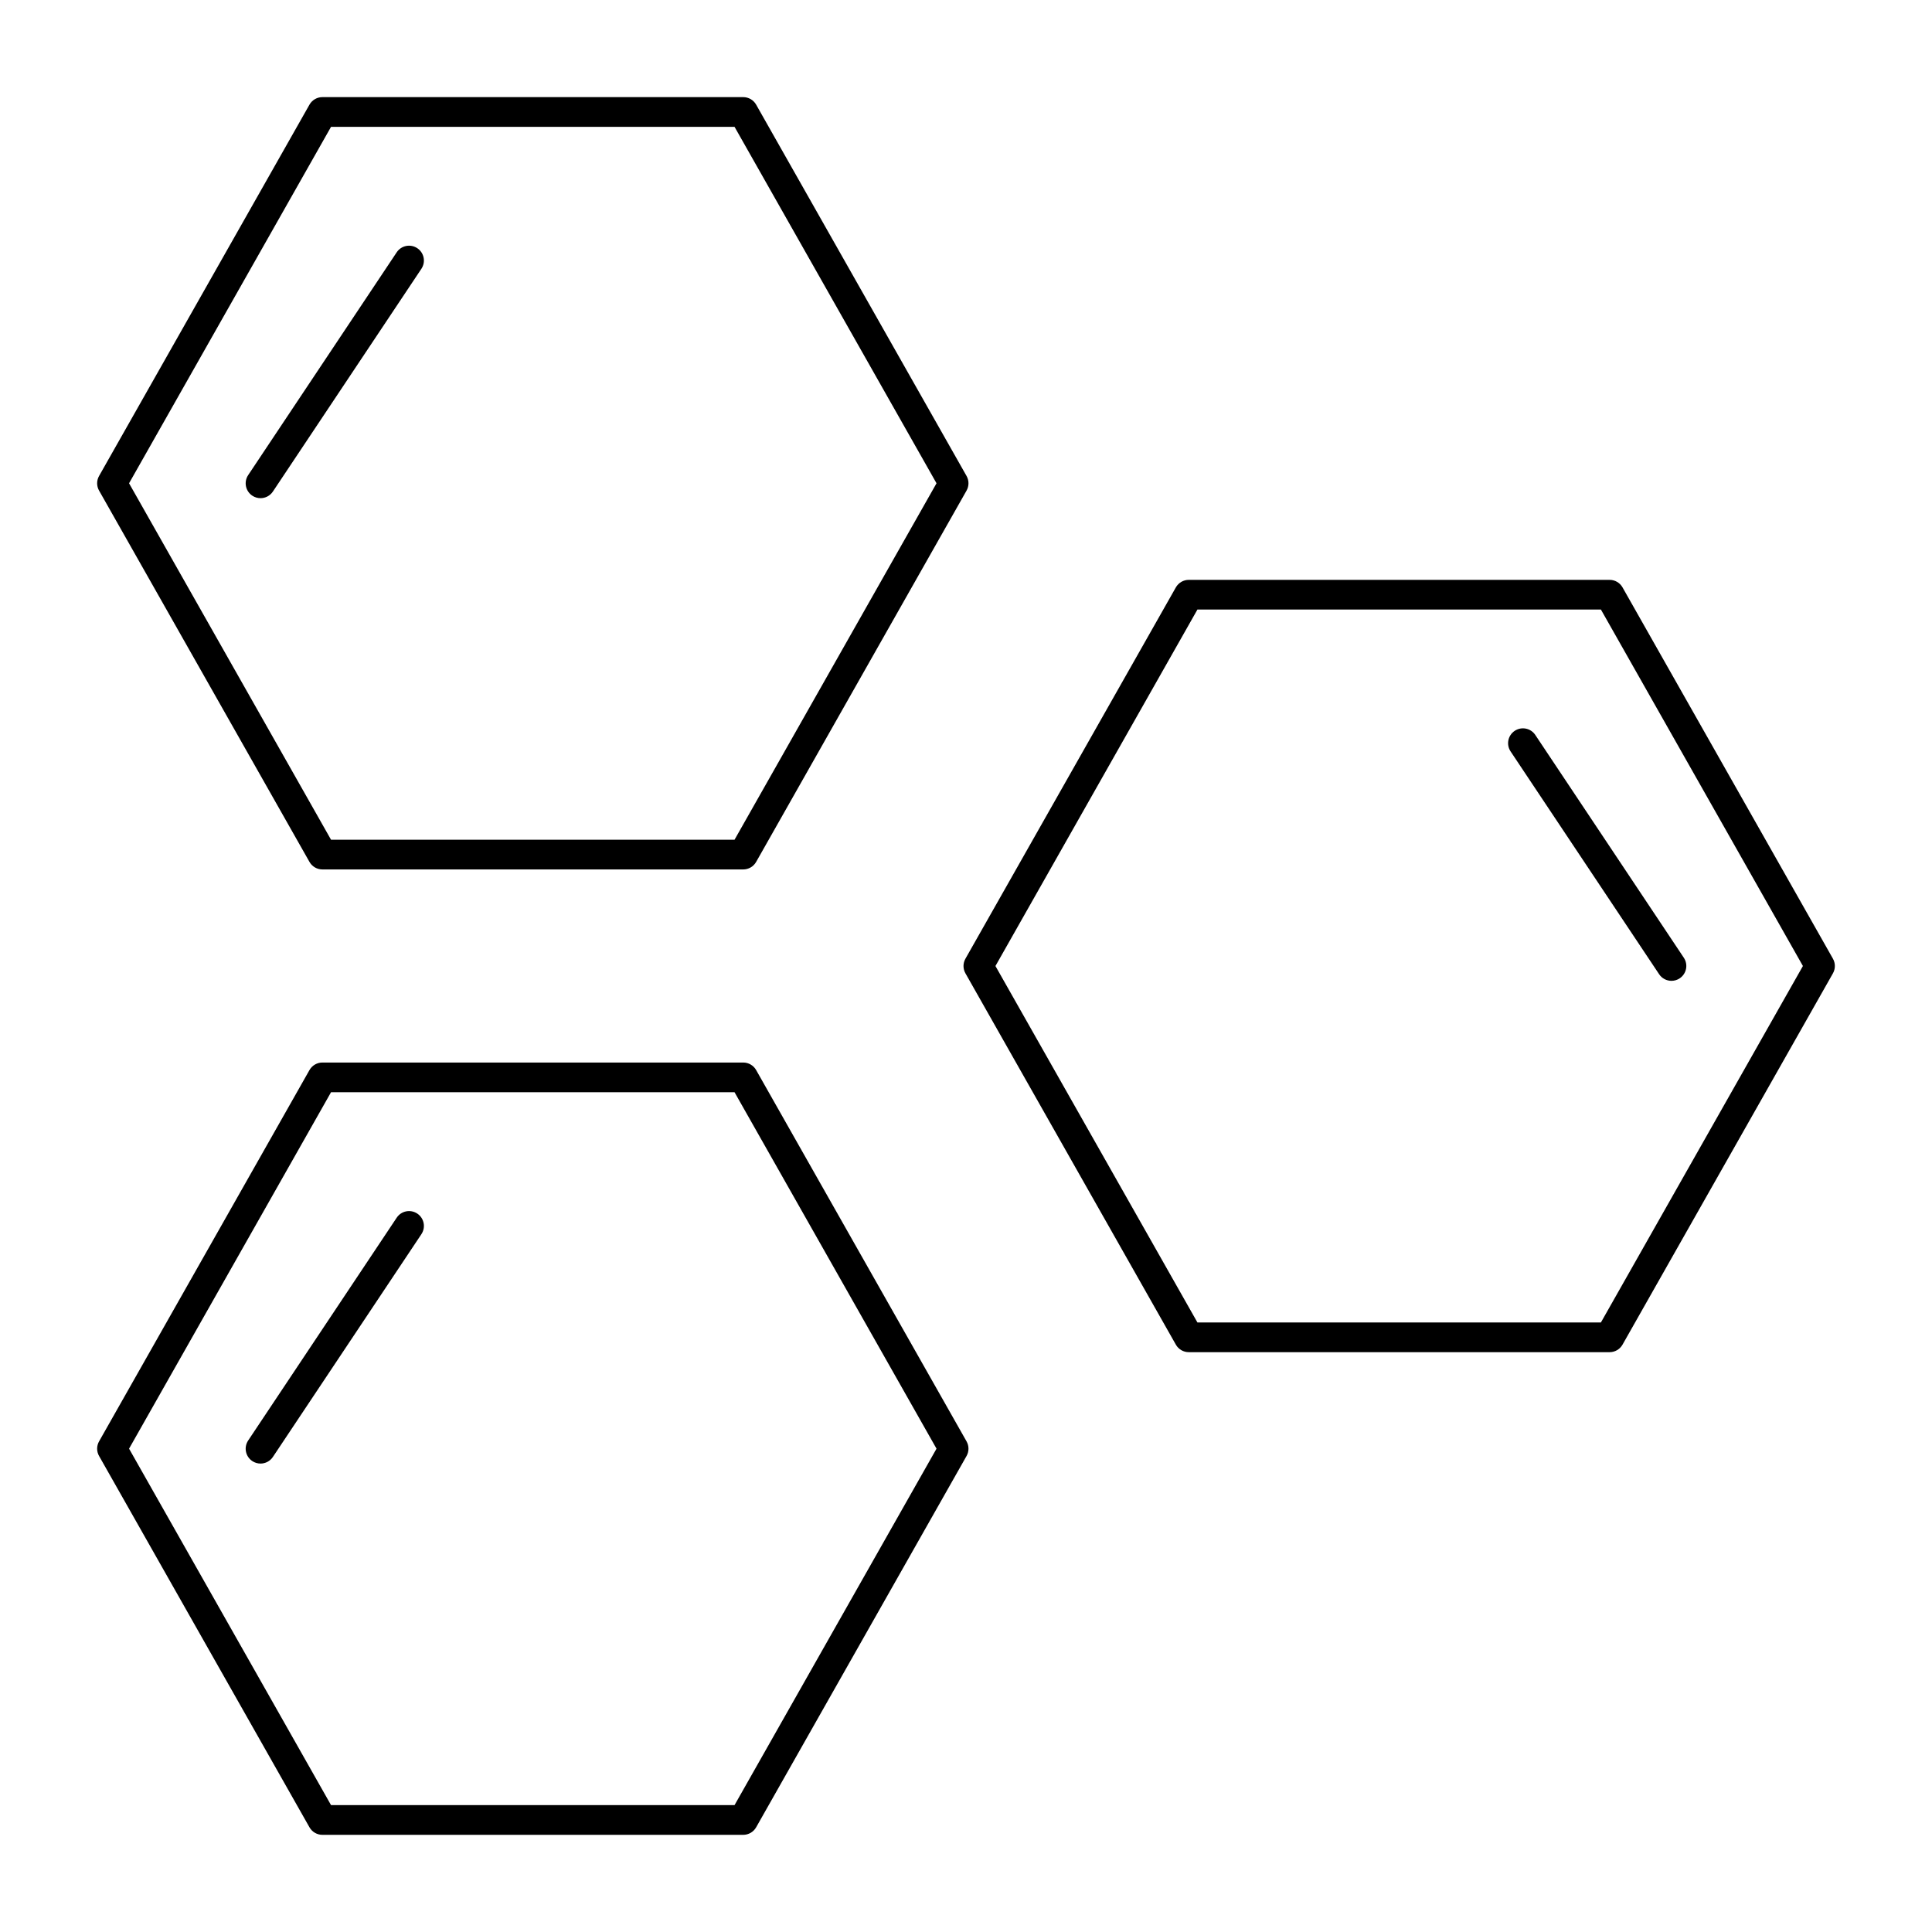
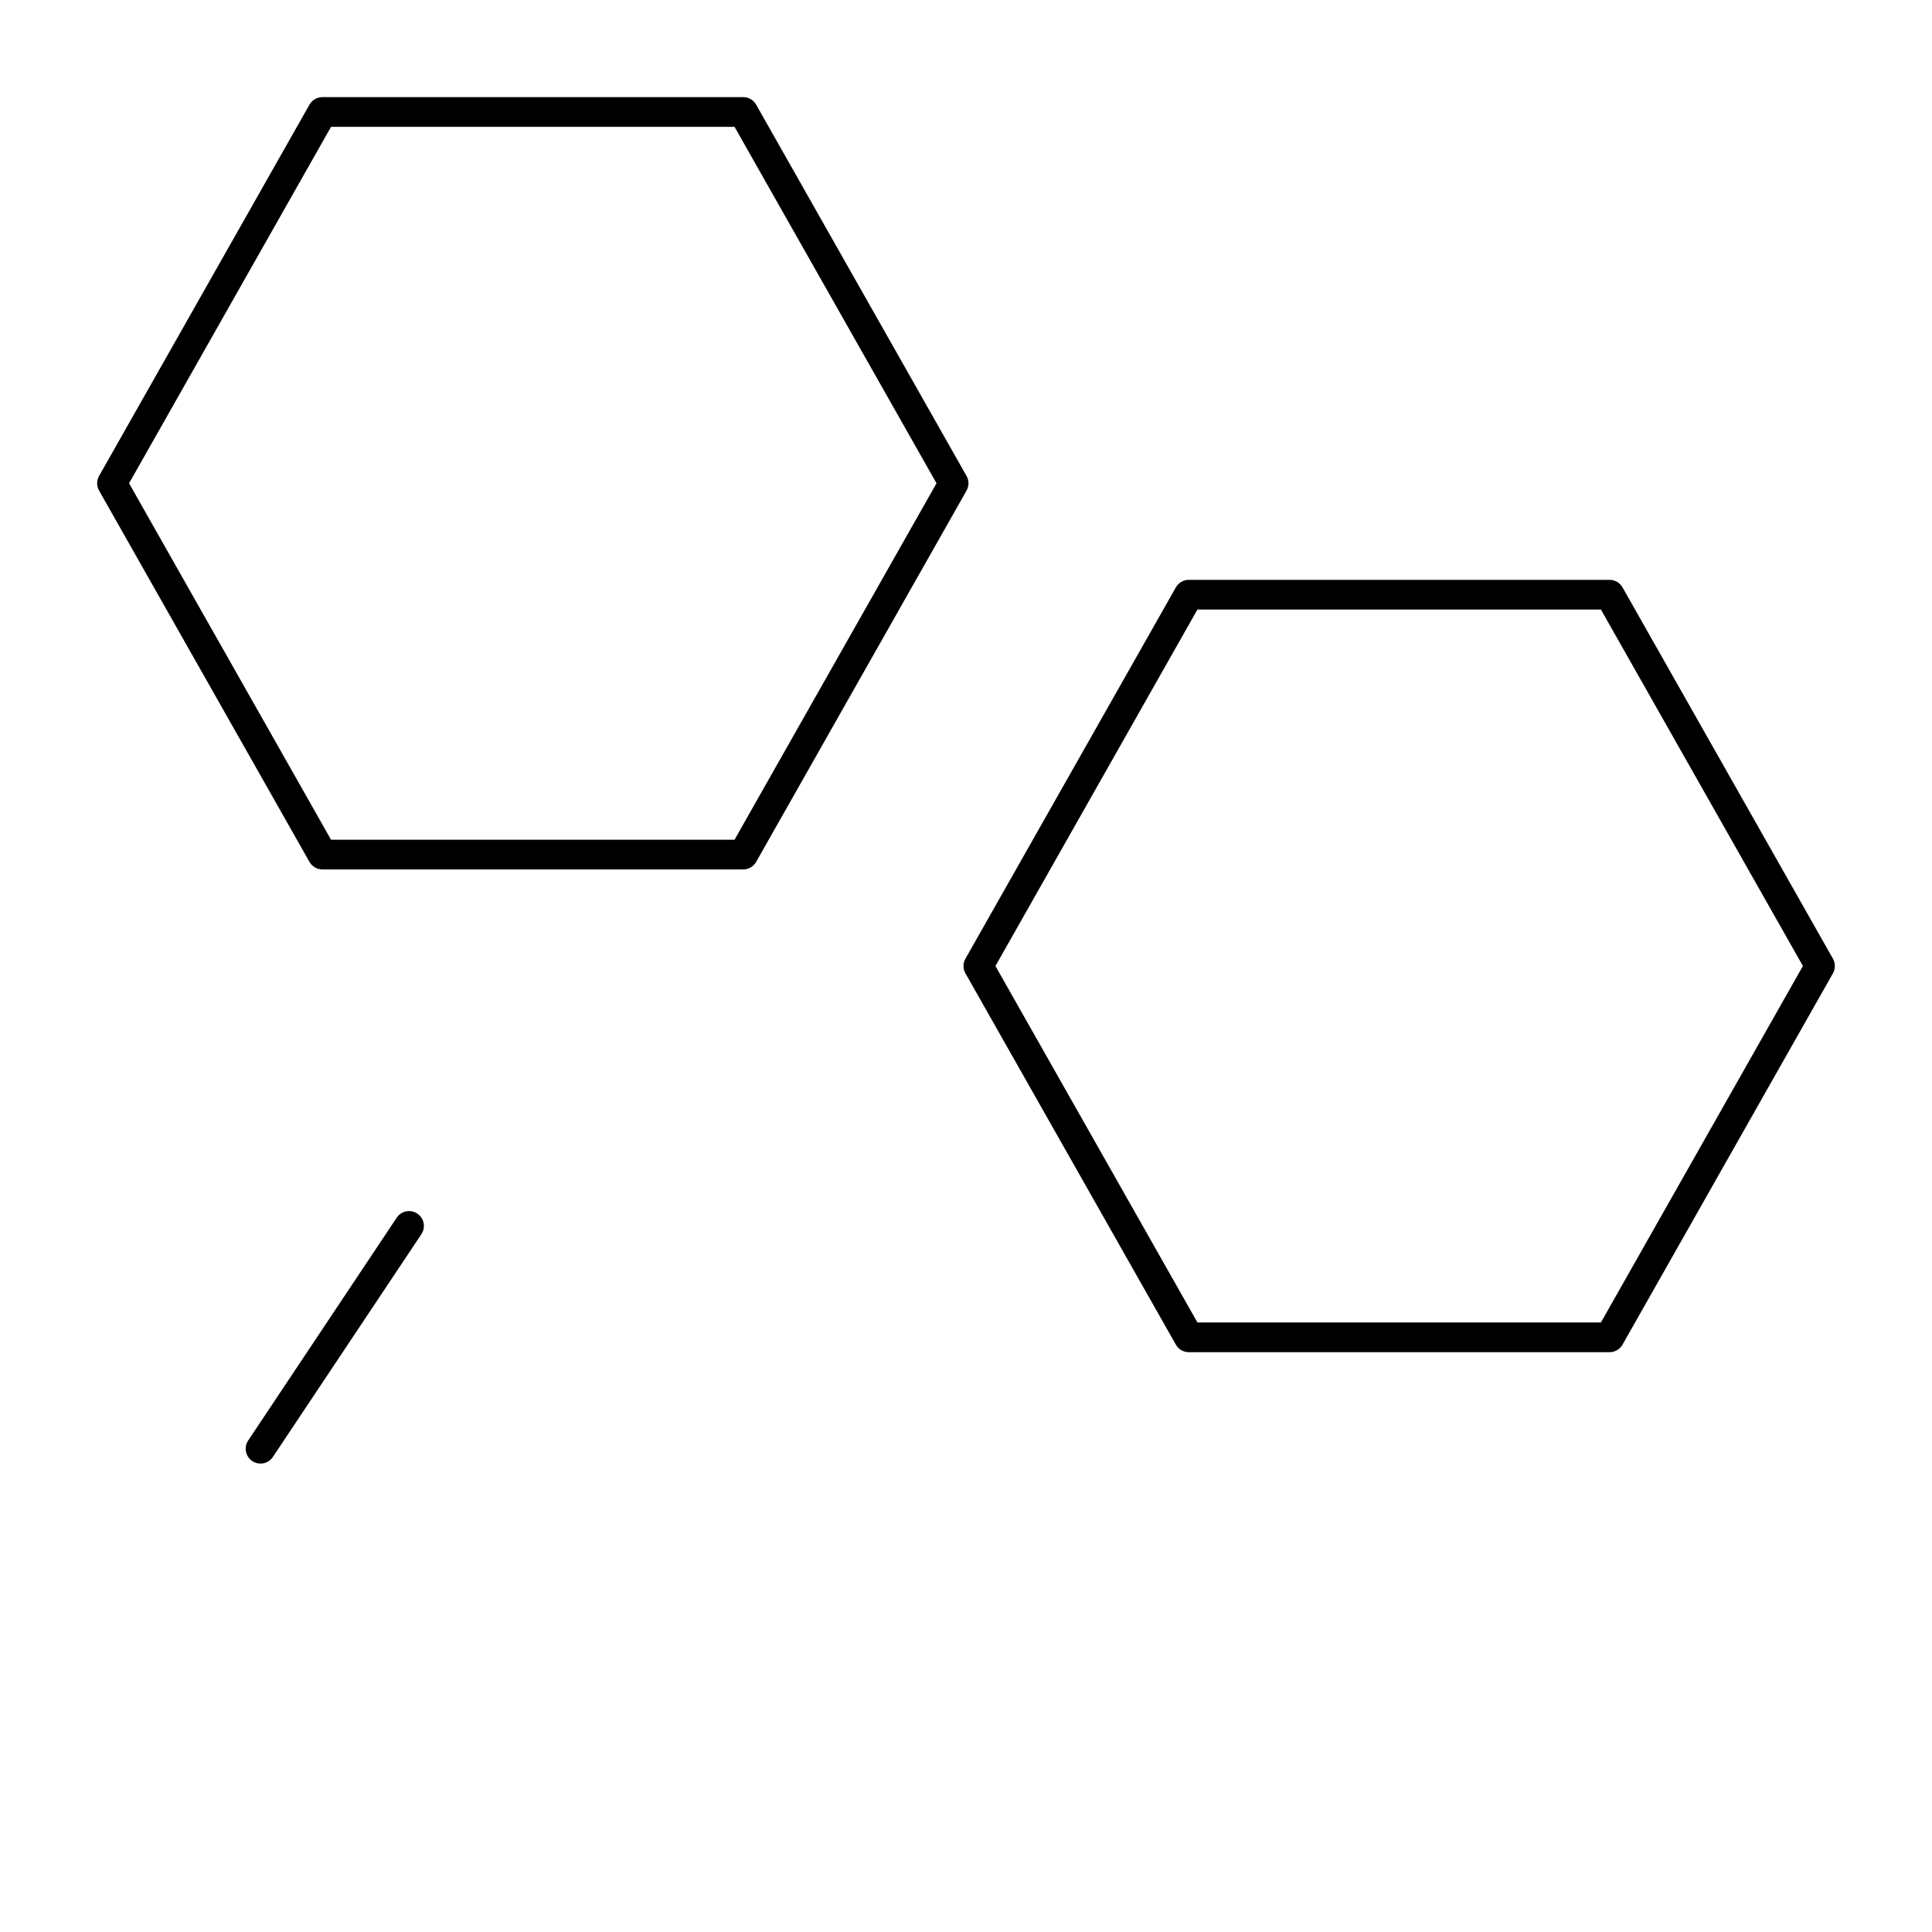
<svg xmlns="http://www.w3.org/2000/svg" fill="#000000" width="800px" height="800px" version="1.1" viewBox="144 144 512 512">
  <g>
-     <path d="m340.96 630.25h-111.52c-1.418 0-2.727-0.762-3.426-1.996l-55.758-98.398c-0.684-1.203-0.684-2.68 0-3.879l55.758-98.398c0.699-1.234 2.008-1.996 3.426-1.996h111.52c1.418 0 2.727 0.762 3.426 1.996l55.758 98.398c0.684 1.203 0.684 2.68 0 3.879l-55.758 98.398c-0.699 1.234-2.008 1.996-3.426 1.996zm-109.23-7.871h106.93l53.527-94.465-53.527-94.465h-106.93l-53.527 94.465z" />
    <path d="m340.96 374.41h-111.52c-1.418 0-2.727-0.762-3.426-1.996l-55.758-98.398c-0.684-1.203-0.684-2.676 0-3.883l55.758-98.398c0.699-1.234 2.008-1.996 3.426-1.996h111.52c1.418 0 2.727 0.762 3.426 1.996l55.758 98.398c0.684 1.203 0.684 2.676 0 3.883l-55.758 98.398c-0.699 1.234-2.008 1.996-3.426 1.996zm-109.23-7.871h106.93l53.527-94.465-53.527-94.465h-106.93l-53.527 94.465z" />
    <path d="m570.56 502.34h-111.52c-1.418 0-2.727-0.762-3.426-1.996l-55.762-98.398c-0.684-1.203-0.684-2.676 0-3.883l55.762-98.398c0.703-1.234 2.008-1.996 3.426-1.996h111.52c1.418 0 2.727 0.762 3.426 1.996l55.762 98.398c0.68 1.203 0.68 2.676 0 3.883l-55.762 98.398c-0.699 1.234-2.008 1.996-3.426 1.996zm-109.23-7.875h106.93l53.531-94.465-53.531-94.465-106.93 0.004-53.527 94.465z" />
-     <path d="m586.96 403.93c-1.273 0-2.519-0.613-3.277-1.754l-39.359-59.039c-1.207-1.809-0.719-4.254 1.09-5.457 1.809-1.207 4.25-0.719 5.457 1.09l39.359 59.039c1.207 1.809 0.719 4.25-1.09 5.457-0.672 0.453-1.434 0.664-2.18 0.664z" />
-     <path d="m213.04 276.02c-0.75 0-1.508-0.215-2.18-0.66-1.809-1.207-2.297-3.648-1.09-5.457l39.359-59.039c1.203-1.809 3.648-2.297 5.457-1.09 1.809 1.207 2.297 3.648 1.09 5.457l-39.359 59.039c-0.758 1.133-2.008 1.75-3.277 1.75z" />
    <path d="m213.04 531.86c-0.75 0-1.508-0.215-2.18-0.66-1.809-1.207-2.297-3.648-1.09-5.457l39.359-59.039c1.203-1.812 3.648-2.301 5.457-1.09 1.809 1.207 2.297 3.648 1.09 5.457l-39.359 59.039c-0.758 1.133-2.008 1.75-3.277 1.75z" />
  </g>
</svg>